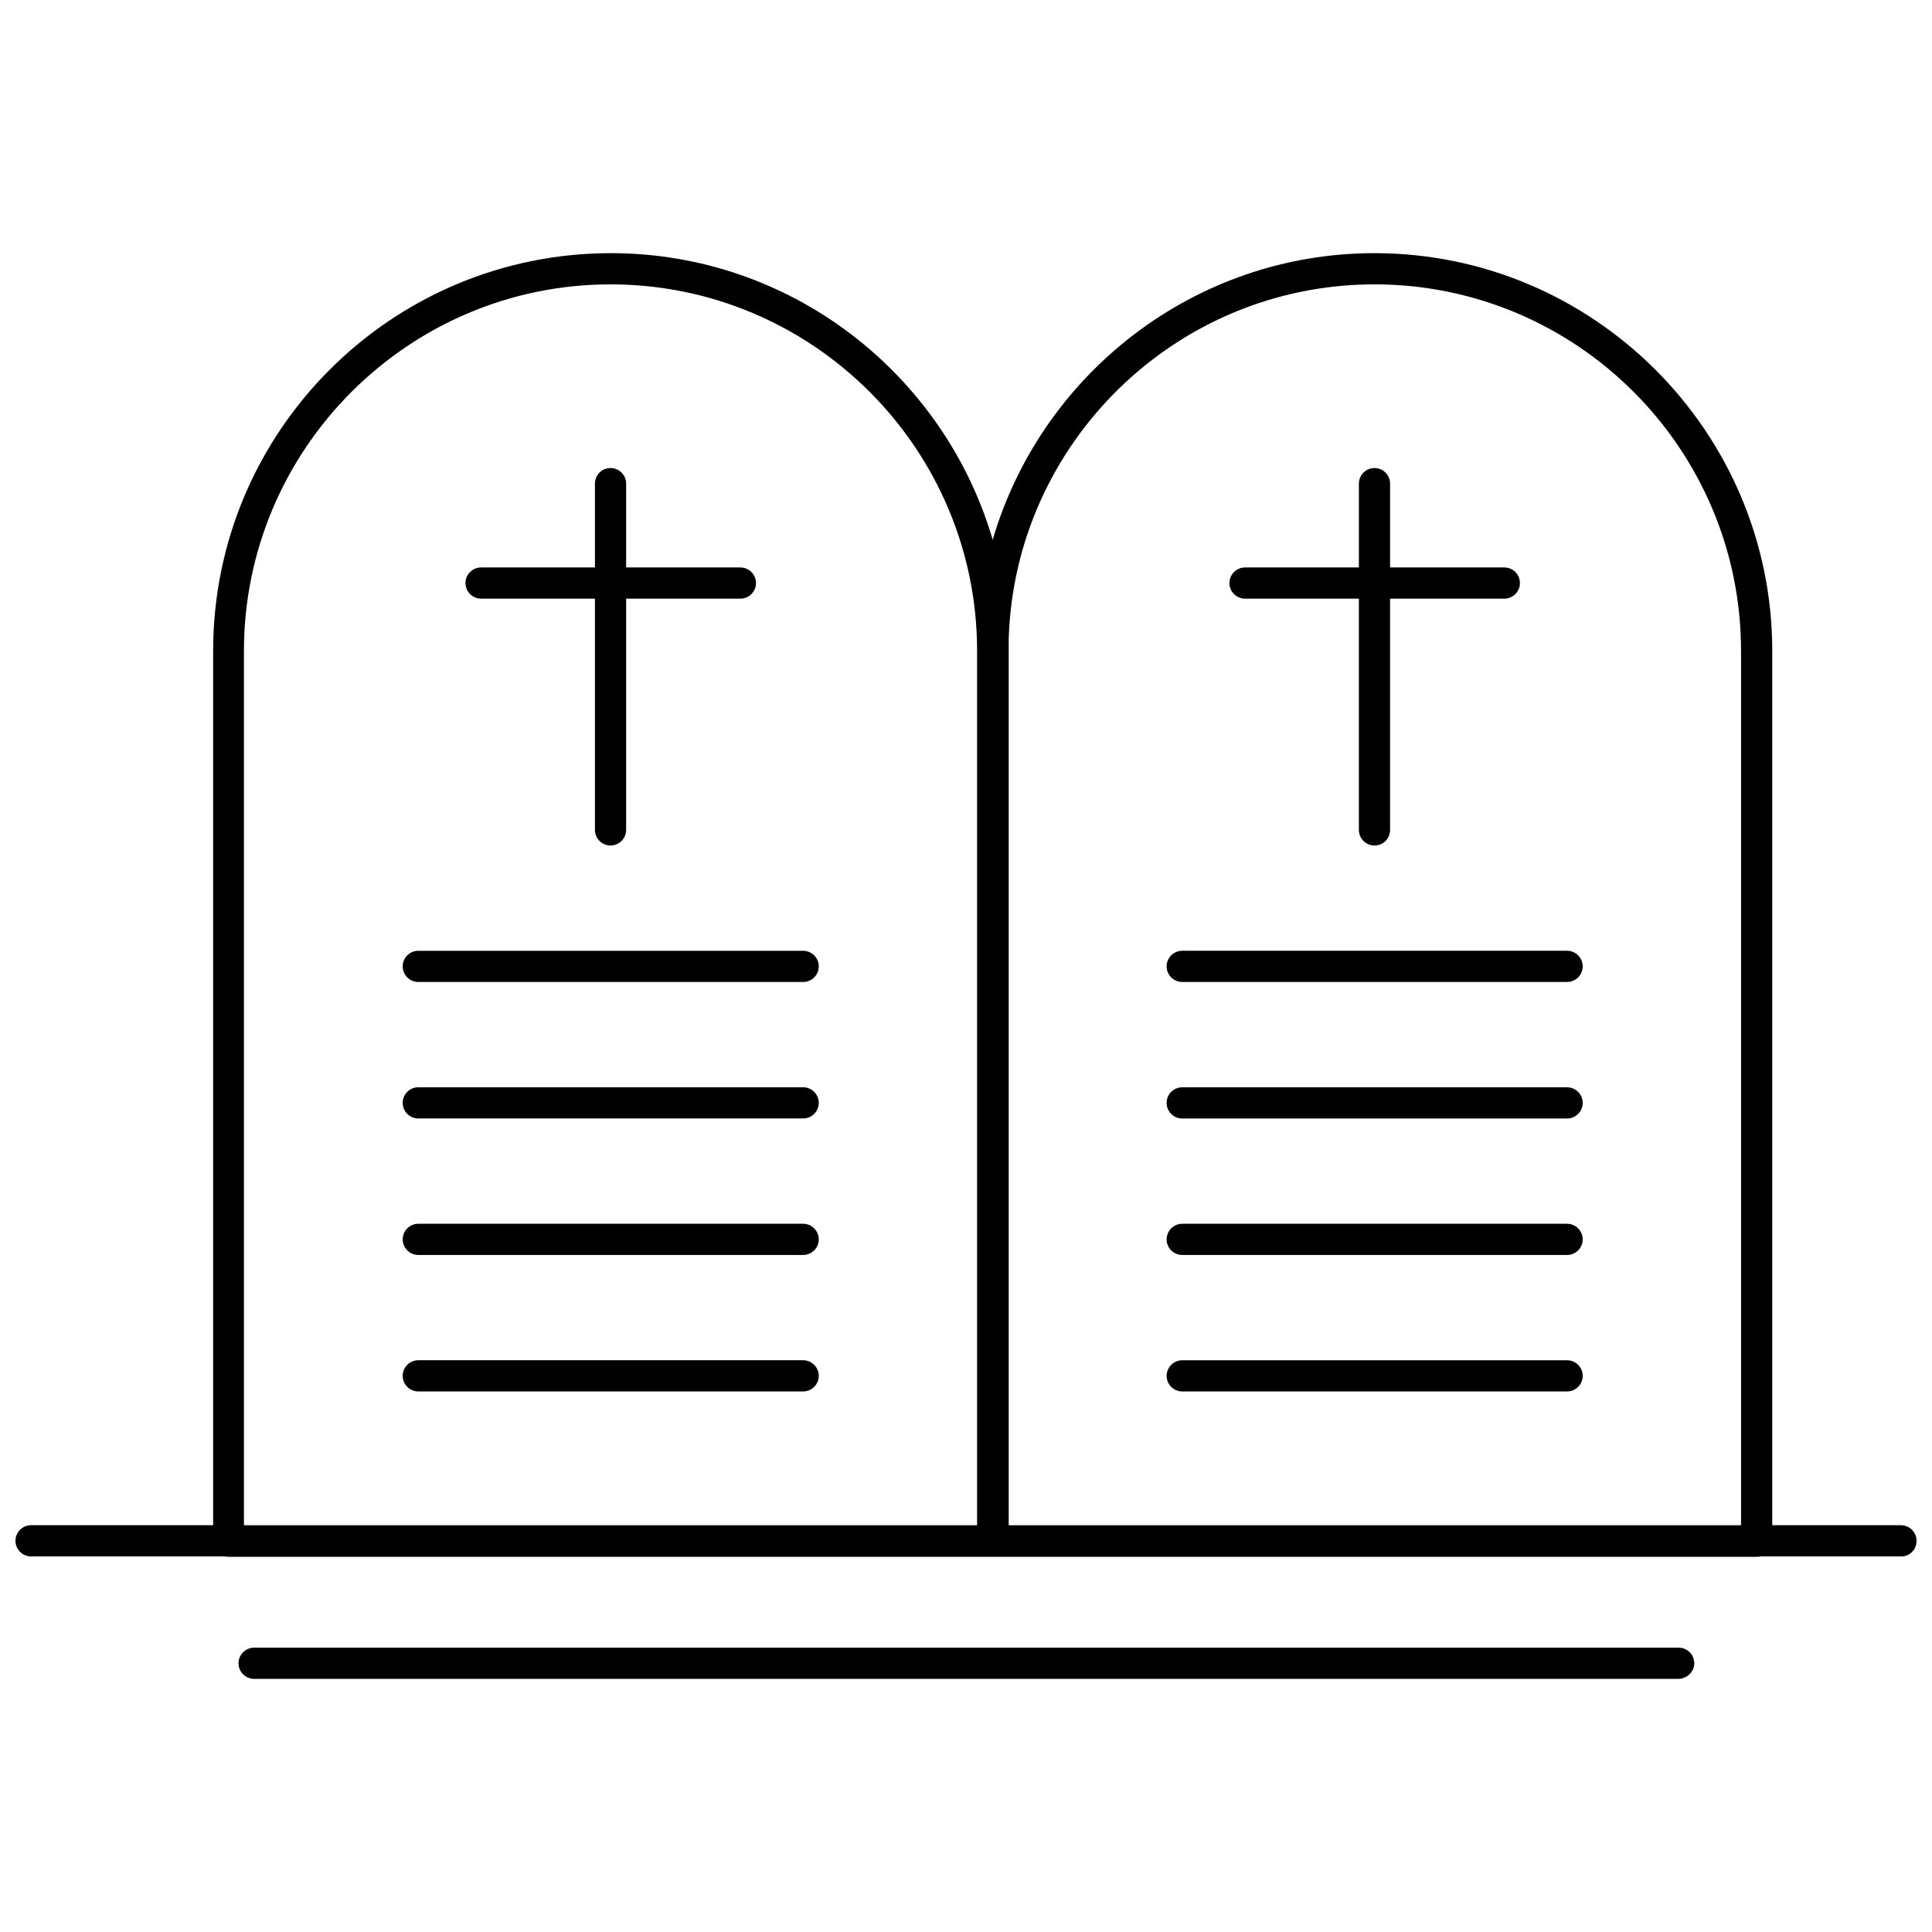
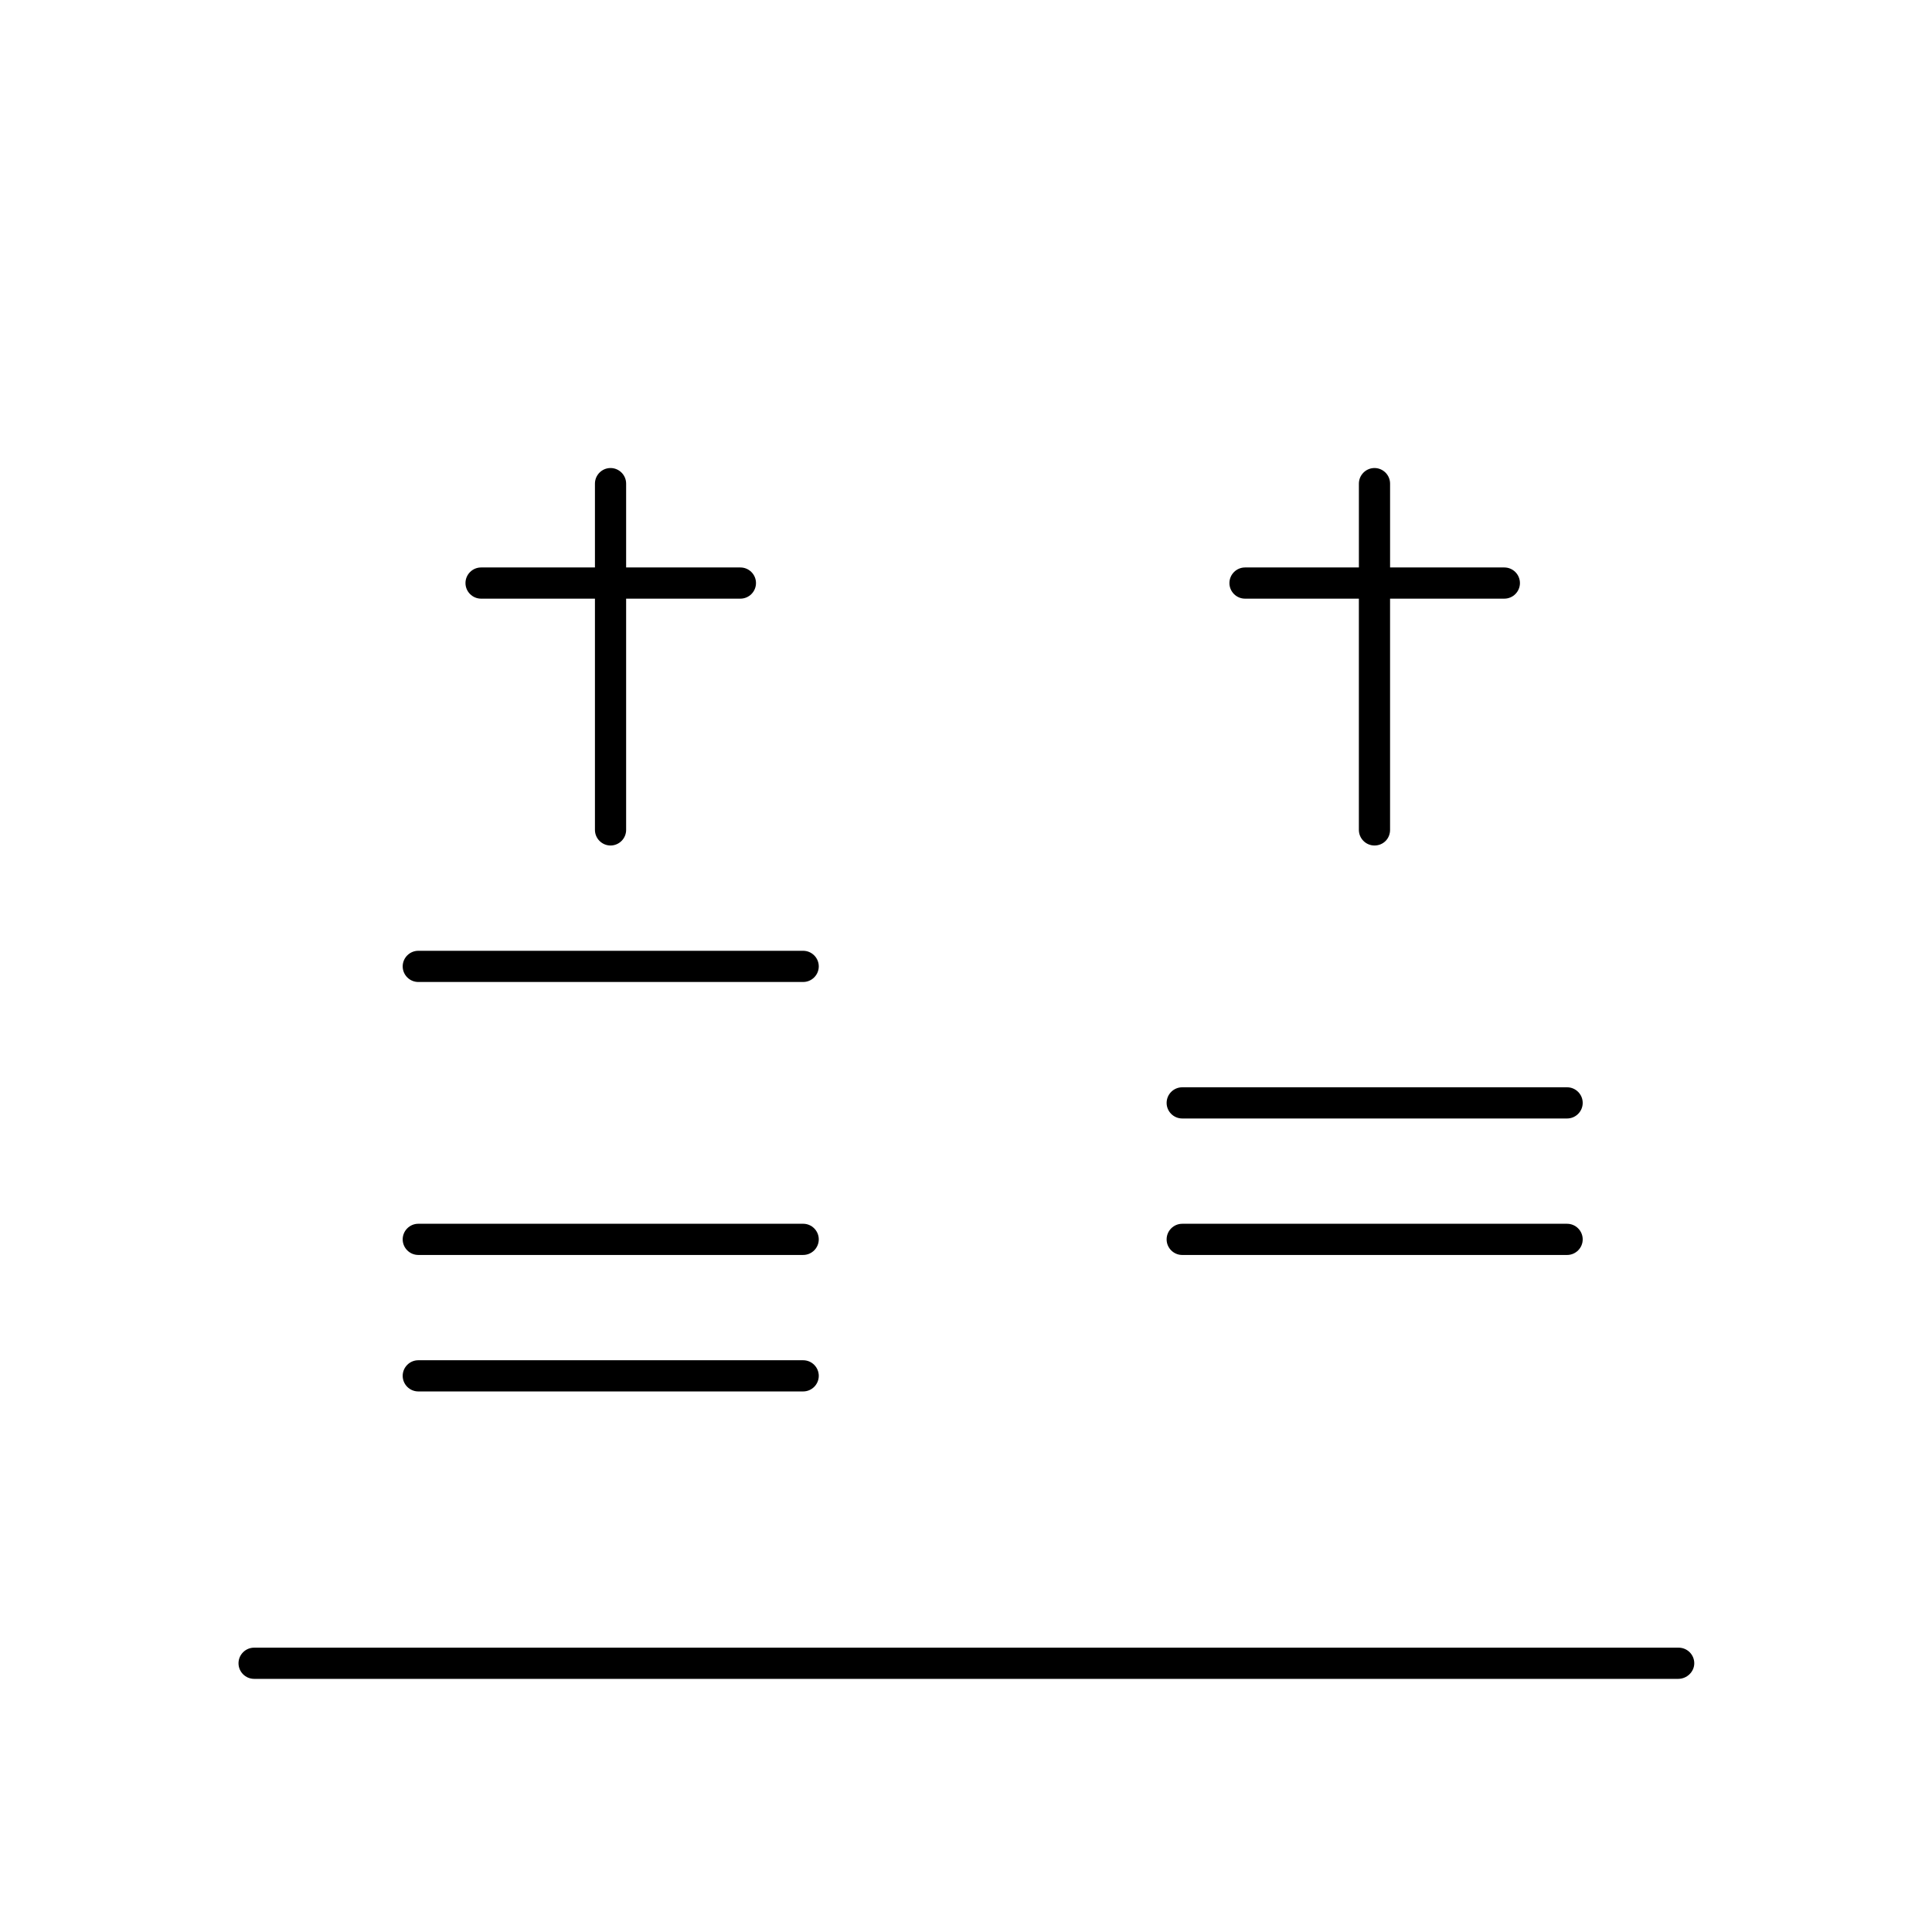
<svg xmlns="http://www.w3.org/2000/svg" width="800px" height="800px" version="1.1" viewBox="144 144 512 512">
  <defs>
    <clipPath id="a">
-       <path d="m148.09 211h503.81v346h-503.81z" />
-     </clipPath>
+       </clipPath>
  </defs>
  <g clip-path="url(#a)">
    <path d="m647.77 548.2h-34.105v-231.7c0-58.082-47.332-105.41-105.41-105.41-47.848 0-88.359 32.141-101.18 75.957-12.816-43.82-53.328-75.957-101.18-75.957-58.184 0-105.41 47.23-105.41 105.41v231.7h-48.258c-2.273 0-4.133 1.859-4.133 4.133s1.859 4.133 4.133 4.133l51.469 0.004c0.309 0.102 0.621 0.102 0.93 0.102h404.91c0.309 0 0.621 0 0.93-0.102h37.41c2.273 0 4.031-1.859 4.031-4.133 0-2.277-1.859-4.137-4.133-4.137zm-139.52-328.84c53.637 0 97.145 43.613 97.145 97.145v231.7h-194.08v-231.7-3.102c1.547-52.086 44.438-94.043 96.938-94.043zm-299.6 97.145c0-53.531 43.613-97.145 97.145-97.145 53.637 0 97.145 43.613 97.145 97.145v231.7h-194.29z" />
  </g>
  <path d="m588.86 580.65h-377.52c-2.273 0-4.133 1.859-4.133 4.133s1.859 4.133 4.133 4.133h377.42c2.273 0 4.238-1.859 4.238-4.133s-1.859-4.133-4.133-4.133z" />
  <path d="m271.49 302.65h30.176v61.285c0 2.273 1.859 4.133 4.133 4.133s4.133-1.859 4.133-4.133v-61.285h30.281c2.273 0 4.133-1.859 4.133-4.133s-1.859-4.133-4.133-4.133h-30.281v-22.219c0-2.273-1.859-4.133-4.133-4.133s-4.133 1.859-4.133 4.133v22.219h-30.176c-2.273 0-4.133 1.859-4.133 4.133 0 2.269 1.859 4.133 4.133 4.133z" />
  <path d="m356.85 395.97h-102c-2.273 0-4.133 1.859-4.133 4.133 0 2.273 1.859 4.133 4.133 4.133h102c2.273 0 4.133-1.859 4.133-4.133 0-2.273-1.859-4.133-4.133-4.133z" />
-   <path d="m356.85 432.14h-102c-2.273 0-4.133 1.859-4.133 4.133 0 2.273 1.859 4.133 4.133 4.133h102c2.273 0 4.133-1.859 4.133-4.133 0-2.273-1.859-4.133-4.133-4.133z" />
  <path d="m356.85 468.31h-102c-2.273 0-4.133 1.859-4.133 4.133 0 2.273 1.859 4.133 4.133 4.133h102c2.273 0 4.133-1.859 4.133-4.133 0-2.269-1.859-4.133-4.133-4.133z" />
  <path d="m356.85 504.48h-102c-2.273 0-4.133 1.859-4.133 4.133 0 2.273 1.859 4.133 4.133 4.133h102c2.273 0 4.133-1.859 4.133-4.133 0-2.273-1.859-4.133-4.133-4.133z" />
  <path d="m473.94 302.65h30.176v61.285c0 2.273 1.859 4.133 4.133 4.133 2.375 0 4.133-1.859 4.133-4.133v-61.285h30.285c2.273 0 4.133-1.859 4.133-4.133s-1.859-4.133-4.133-4.133h-30.281v-22.219c0-2.273-1.859-4.133-4.133-4.133-2.273 0-4.133 1.859-4.133 4.133v22.219h-30.176c-2.273 0-4.133 1.859-4.133 4.133-0.004 2.269 1.855 4.133 4.129 4.133z" />
-   <path d="m457.3 404.23h102c2.273 0 4.133-1.859 4.133-4.133 0-2.273-1.859-4.133-4.133-4.133h-102c-2.273 0-4.133 1.859-4.133 4.133-0.004 2.273 1.859 4.133 4.133 4.133z" />
  <path d="m457.3 440.41h102c2.273 0 4.133-1.859 4.133-4.133 0-2.273-1.859-4.133-4.133-4.133h-102c-2.273 0-4.133 1.859-4.133 4.133-0.004 2.273 1.859 4.133 4.133 4.133z" />
  <path d="m457.3 476.58h102c2.273 0 4.133-1.859 4.133-4.133 0-2.273-1.859-4.133-4.133-4.133h-102c-2.273 0-4.133 1.859-4.133 4.133-0.004 2.273 1.859 4.133 4.133 4.133z" />
-   <path d="m457.3 512.75h102c2.273 0 4.133-1.859 4.133-4.133 0-2.273-1.859-4.133-4.133-4.133h-102c-2.273 0-4.133 1.859-4.133 4.133-0.004 2.269 1.859 4.133 4.133 4.133z" />
</svg>